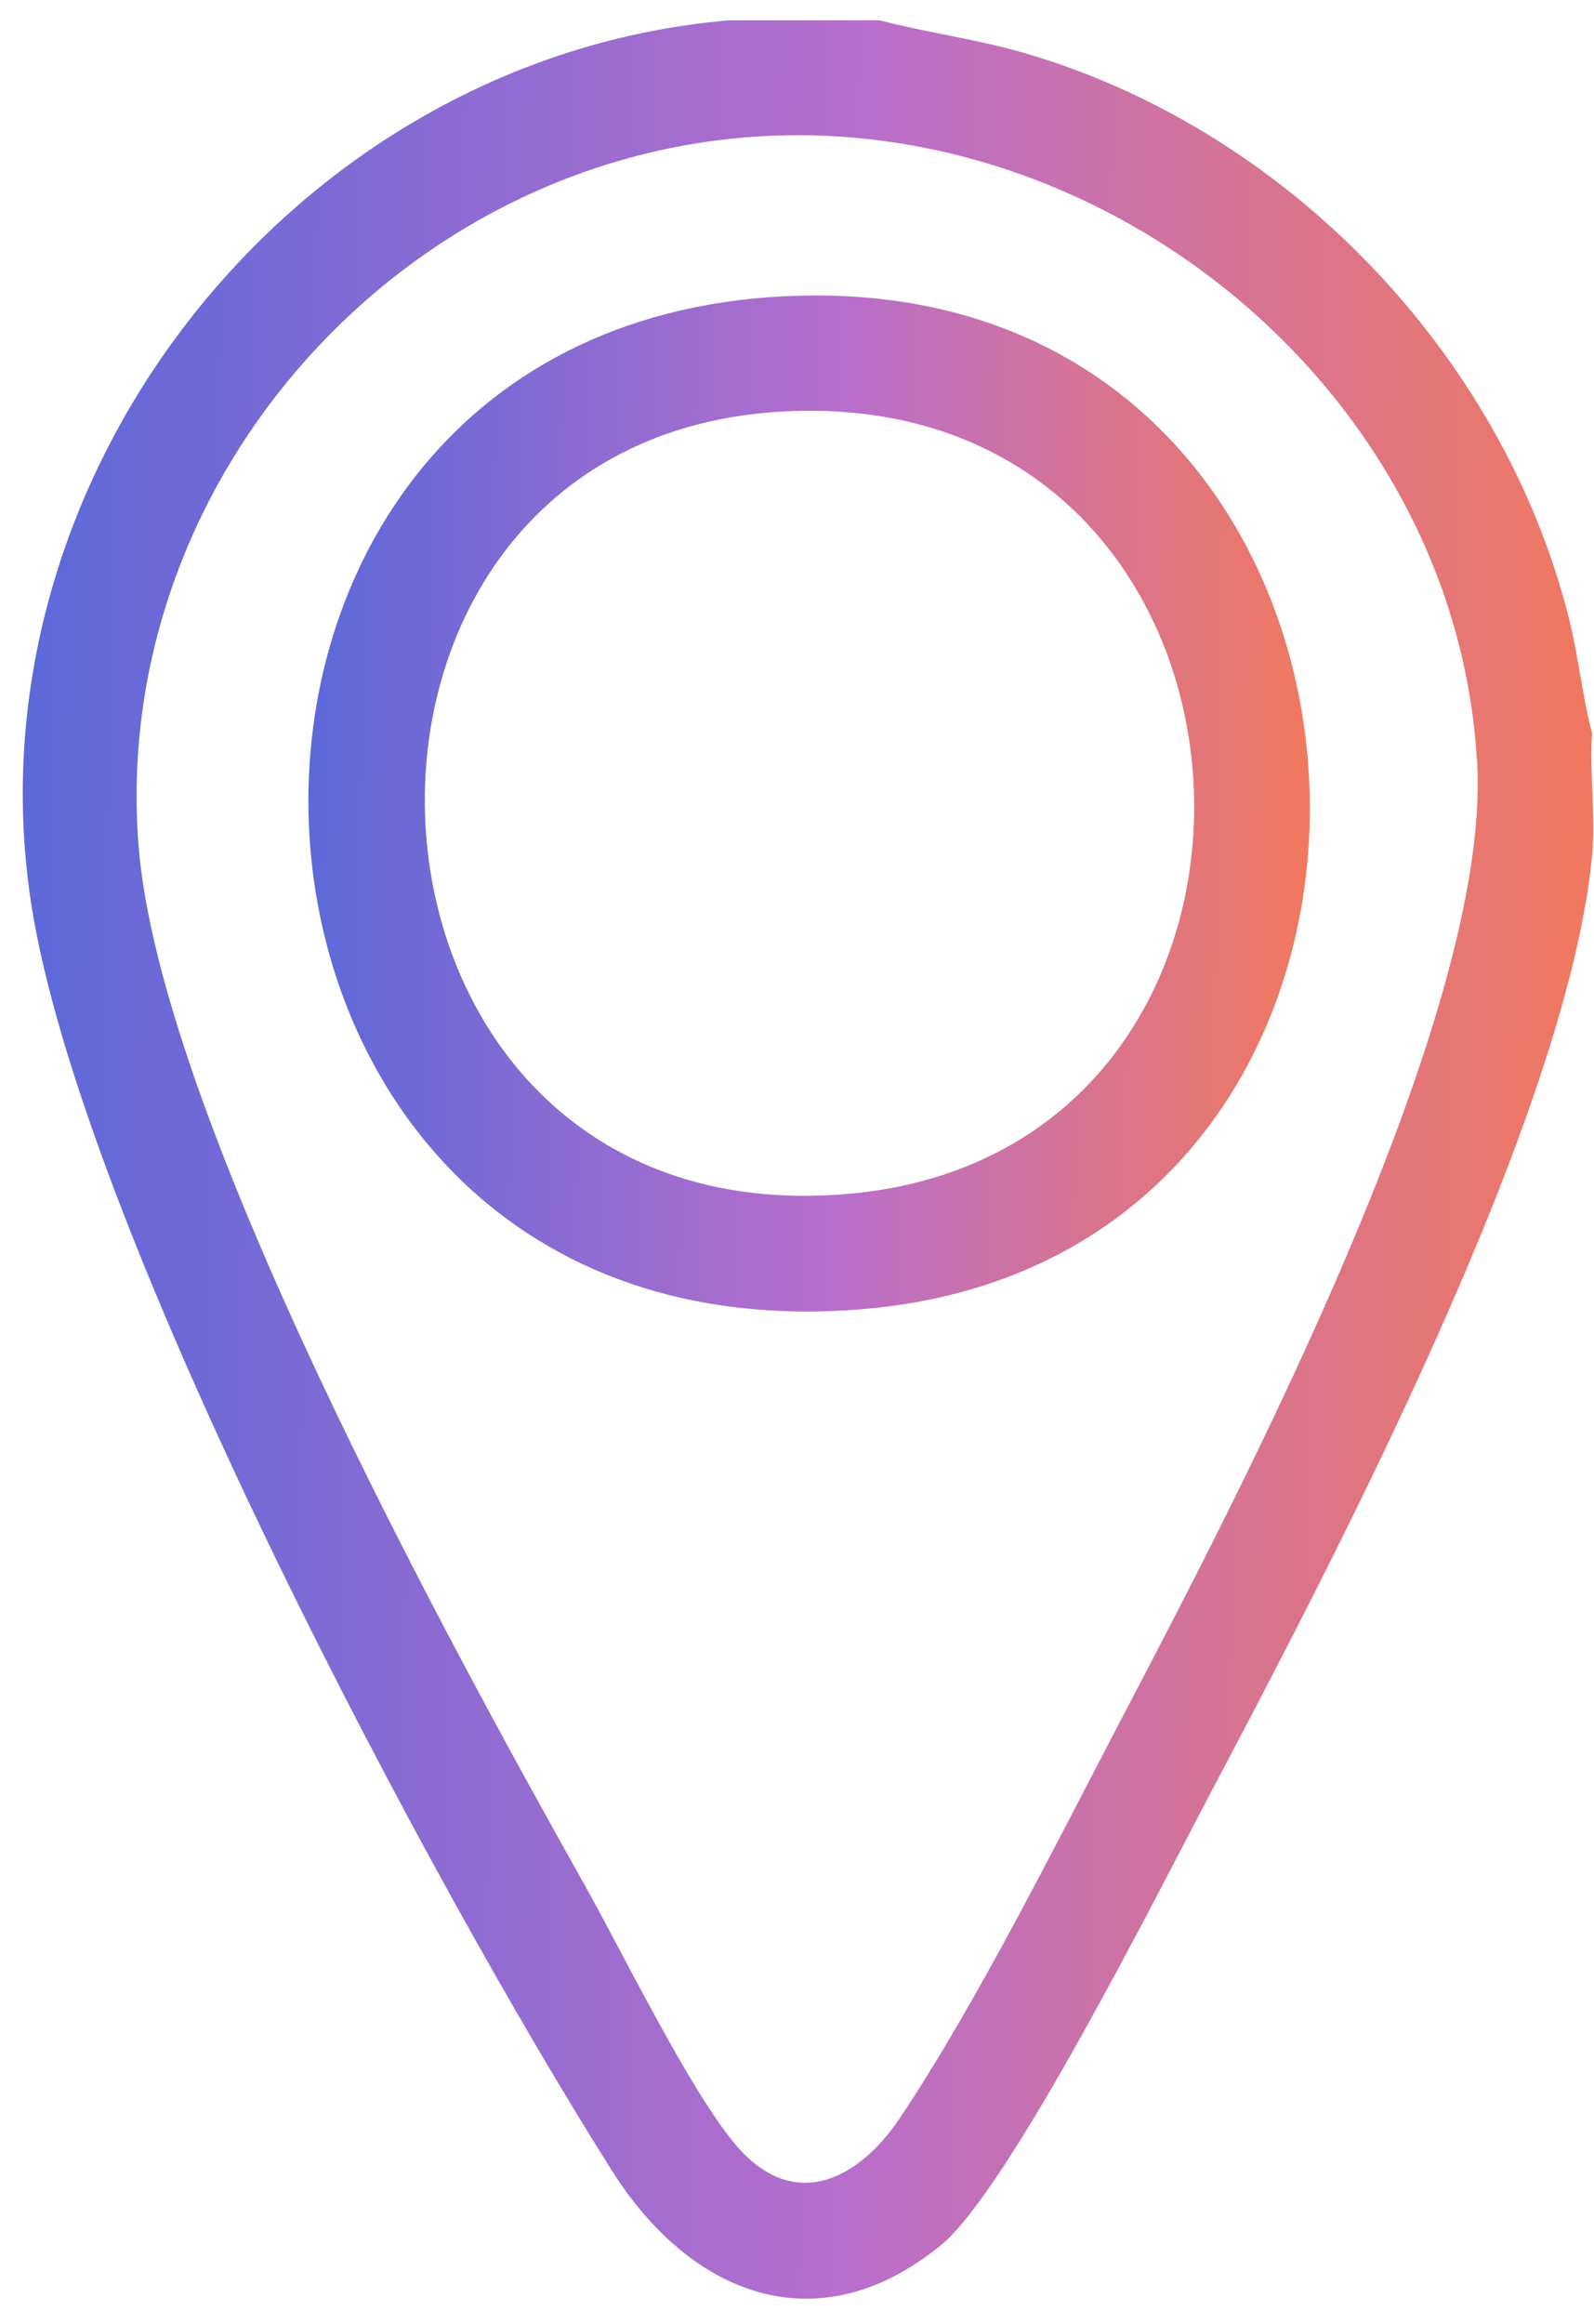
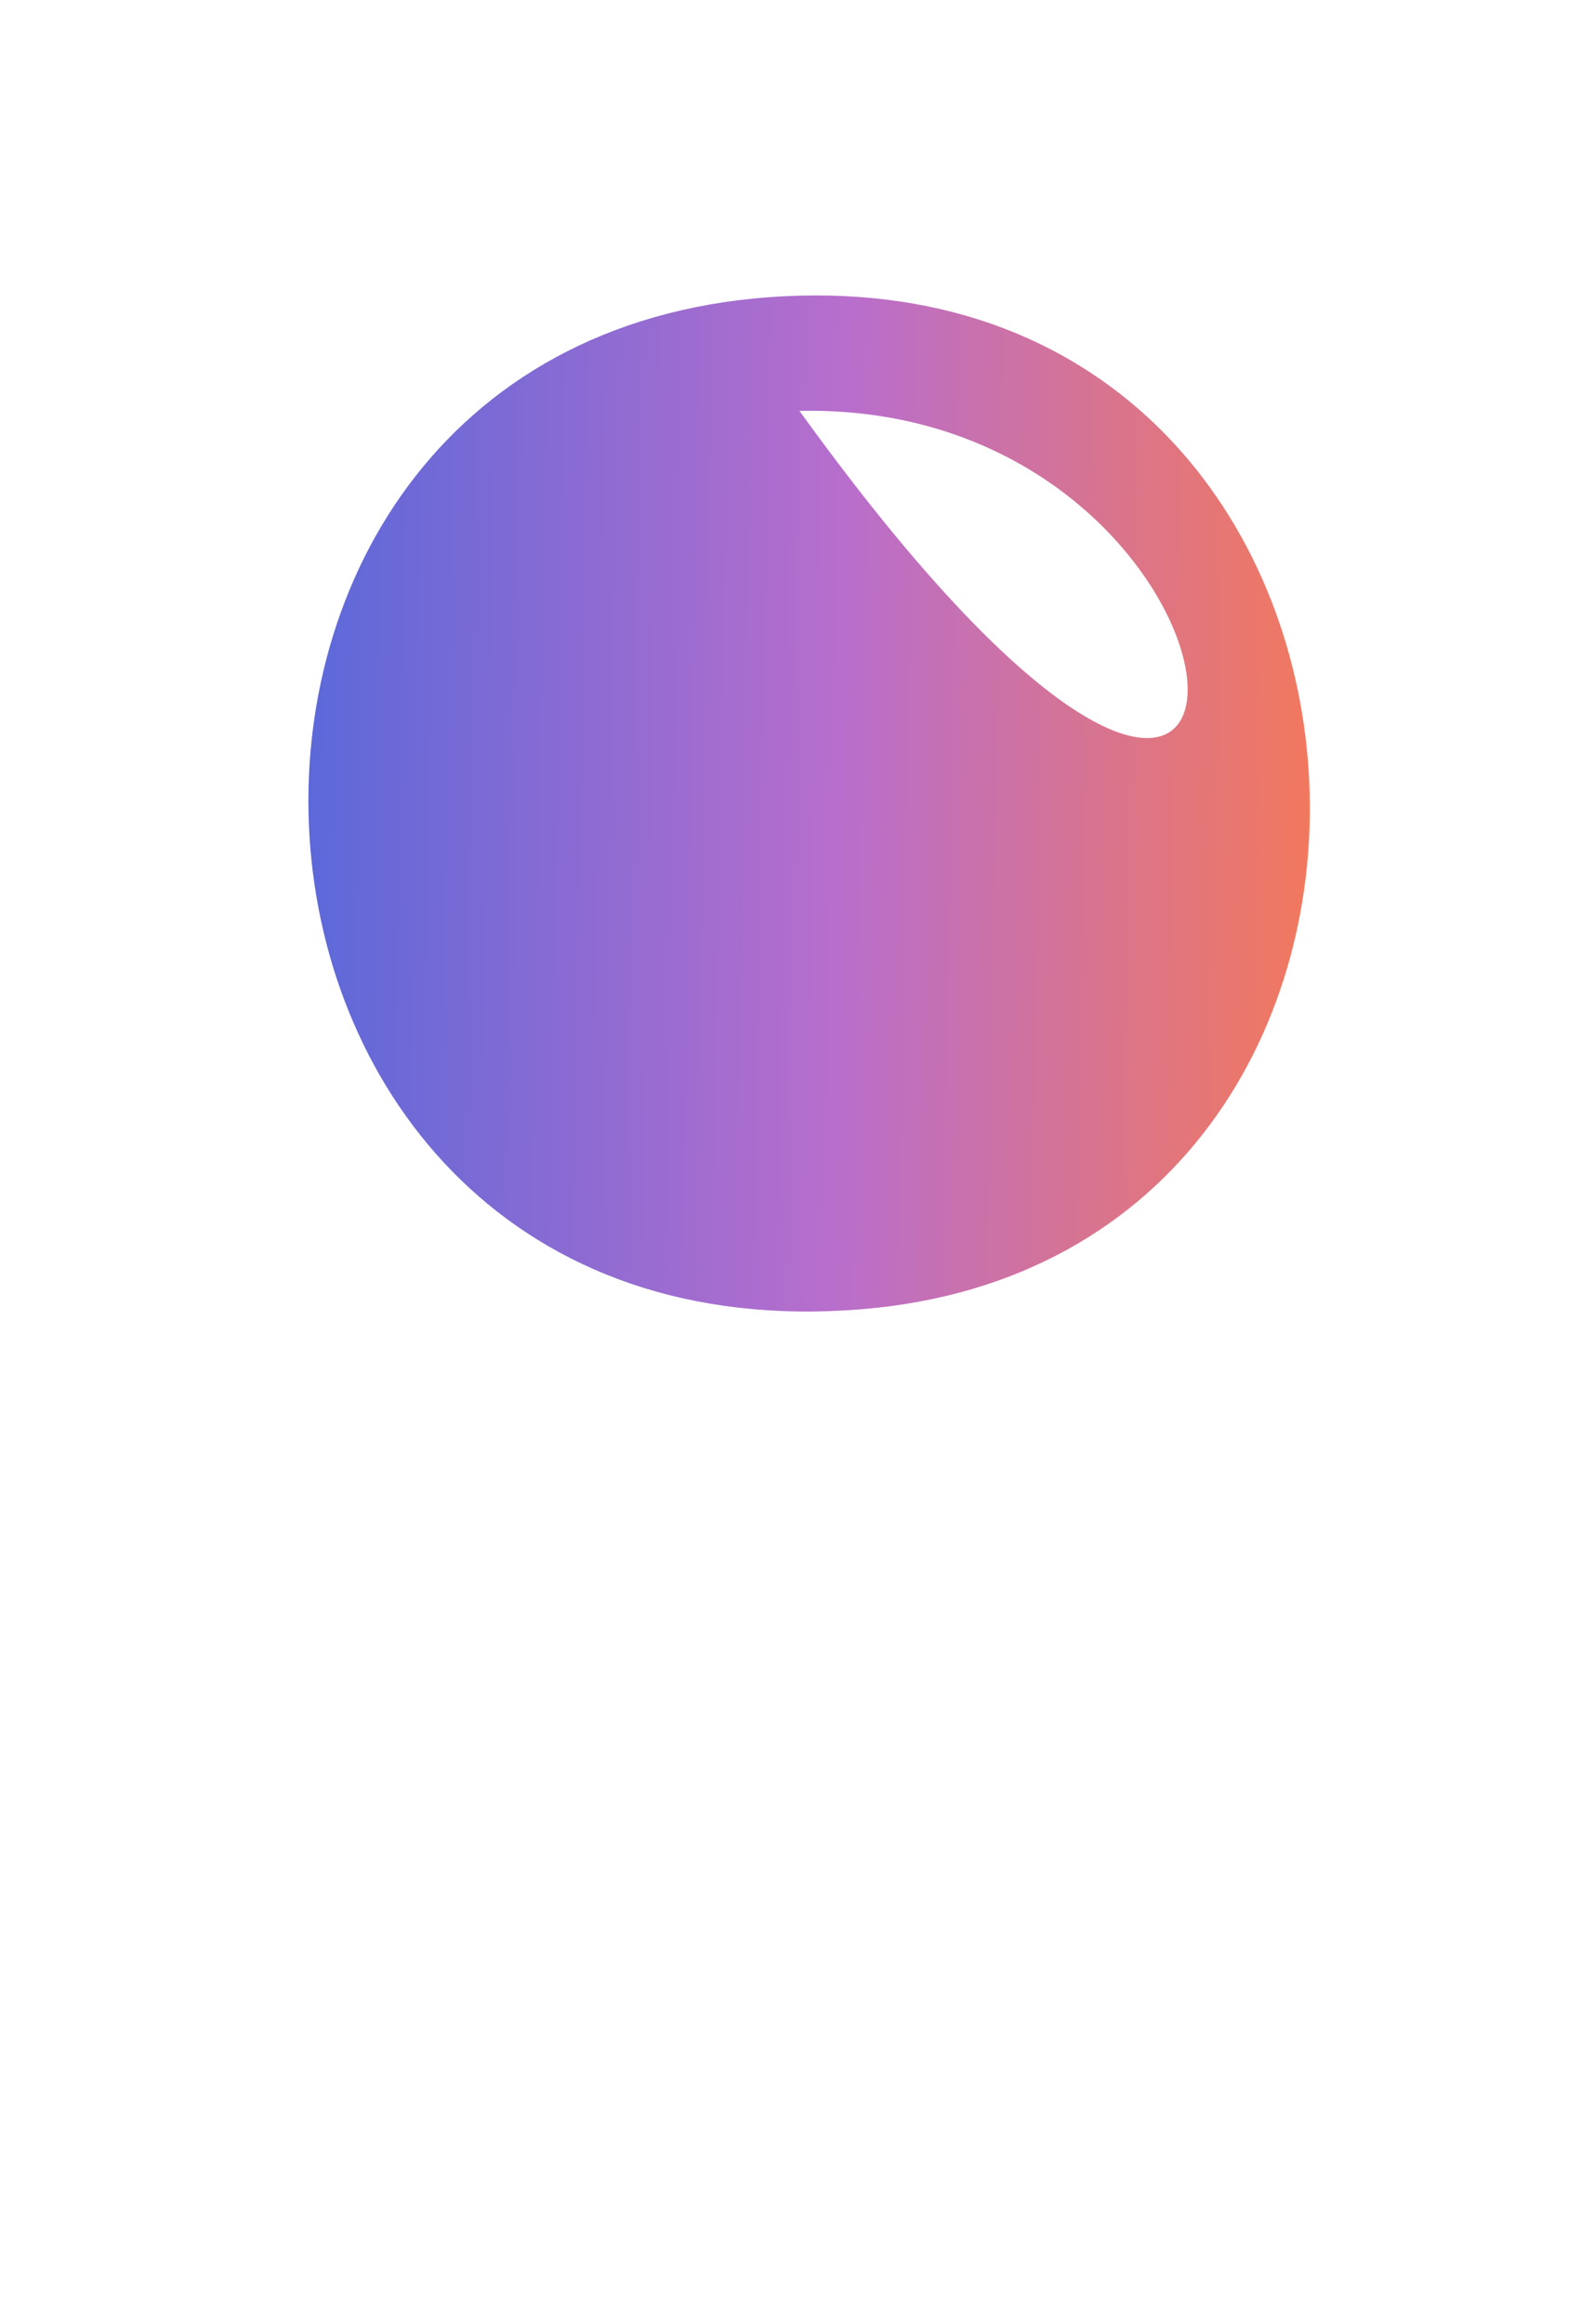
<svg xmlns="http://www.w3.org/2000/svg" fill="none" viewBox="0 0 35 51" height="51" width="35">
-   <path fill="url(#paint0_linear_1802_3087)" d="M19.32 0.447C20.365 0.719 21.437 0.858 22.478 1.159C28.222 2.822 32.963 7.727 34.44 13.53C34.657 14.381 34.737 15.247 34.958 16.092C34.899 16.962 35.04 17.923 34.958 18.779C34.415 24.476 29.271 34.261 26.509 39.485C25.415 41.554 22.152 48.058 20.656 49.276C17.933 51.493 15.152 50.346 13.443 47.647C9.412 41.276 2.038 27.386 0.748 20.207C-0.961 10.681 6.376 1.267 16.001 0.447H19.318H19.32ZM16.285 3.022C8.538 3.709 2.432 10.736 3.041 18.547C3.502 24.459 9.779 35.917 12.813 41.324C13.675 42.858 15.099 45.787 16.117 47.026C17.381 48.564 18.82 47.883 19.76 46.48C21.446 43.96 23.182 40.477 24.613 37.744C27.246 32.715 32.716 22.289 32.436 16.796C32.019 8.656 24.303 2.312 16.283 3.022H16.285Z" />
-   <path fill="url(#paint1_linear_1802_3087)" d="M17.234 6.501C31.722 5.789 32.853 27.586 18.922 28.732C3.593 29.994 2.478 7.226 17.234 6.501ZM17.554 9.017C6.045 9.255 6.812 27.213 18.605 26.202C29.292 25.287 28.54 8.789 17.554 9.017Z" />
+   <path fill="url(#paint1_linear_1802_3087)" d="M17.234 6.501C31.722 5.789 32.853 27.586 18.922 28.732C3.593 29.994 2.478 7.226 17.234 6.501ZM17.554 9.017C29.292 25.287 28.54 8.789 17.554 9.017Z" />
  <defs>
    <linearGradient gradientUnits="userSpaceOnUse" y2="49.513" x2="-20.103" y1="50.447" x1="56.38" id="paint0_linear_1802_3087">
      <stop stop-color="#FFBE3C" />
      <stop stop-color="#FF7B45" offset="0.235" />
      <stop stop-color="#B86ECC" offset="0.495" />
      <stop stop-color="#5768DA" offset="0.75" />
      <stop stop-color="#33B8F6" offset="1" />
    </linearGradient>
    <linearGradient gradientUnits="userSpaceOnUse" y2="27.931" x2="-6.359" y1="28.783" x1="42.405" id="paint1_linear_1802_3087">
      <stop stop-color="#FFBE3C" />
      <stop stop-color="#FF7B45" offset="0.235" />
      <stop stop-color="#B86ECC" offset="0.495" />
      <stop stop-color="#5768DA" offset="0.75" />
      <stop stop-color="#33B8F6" offset="1" />
    </linearGradient>
  </defs>
</svg>